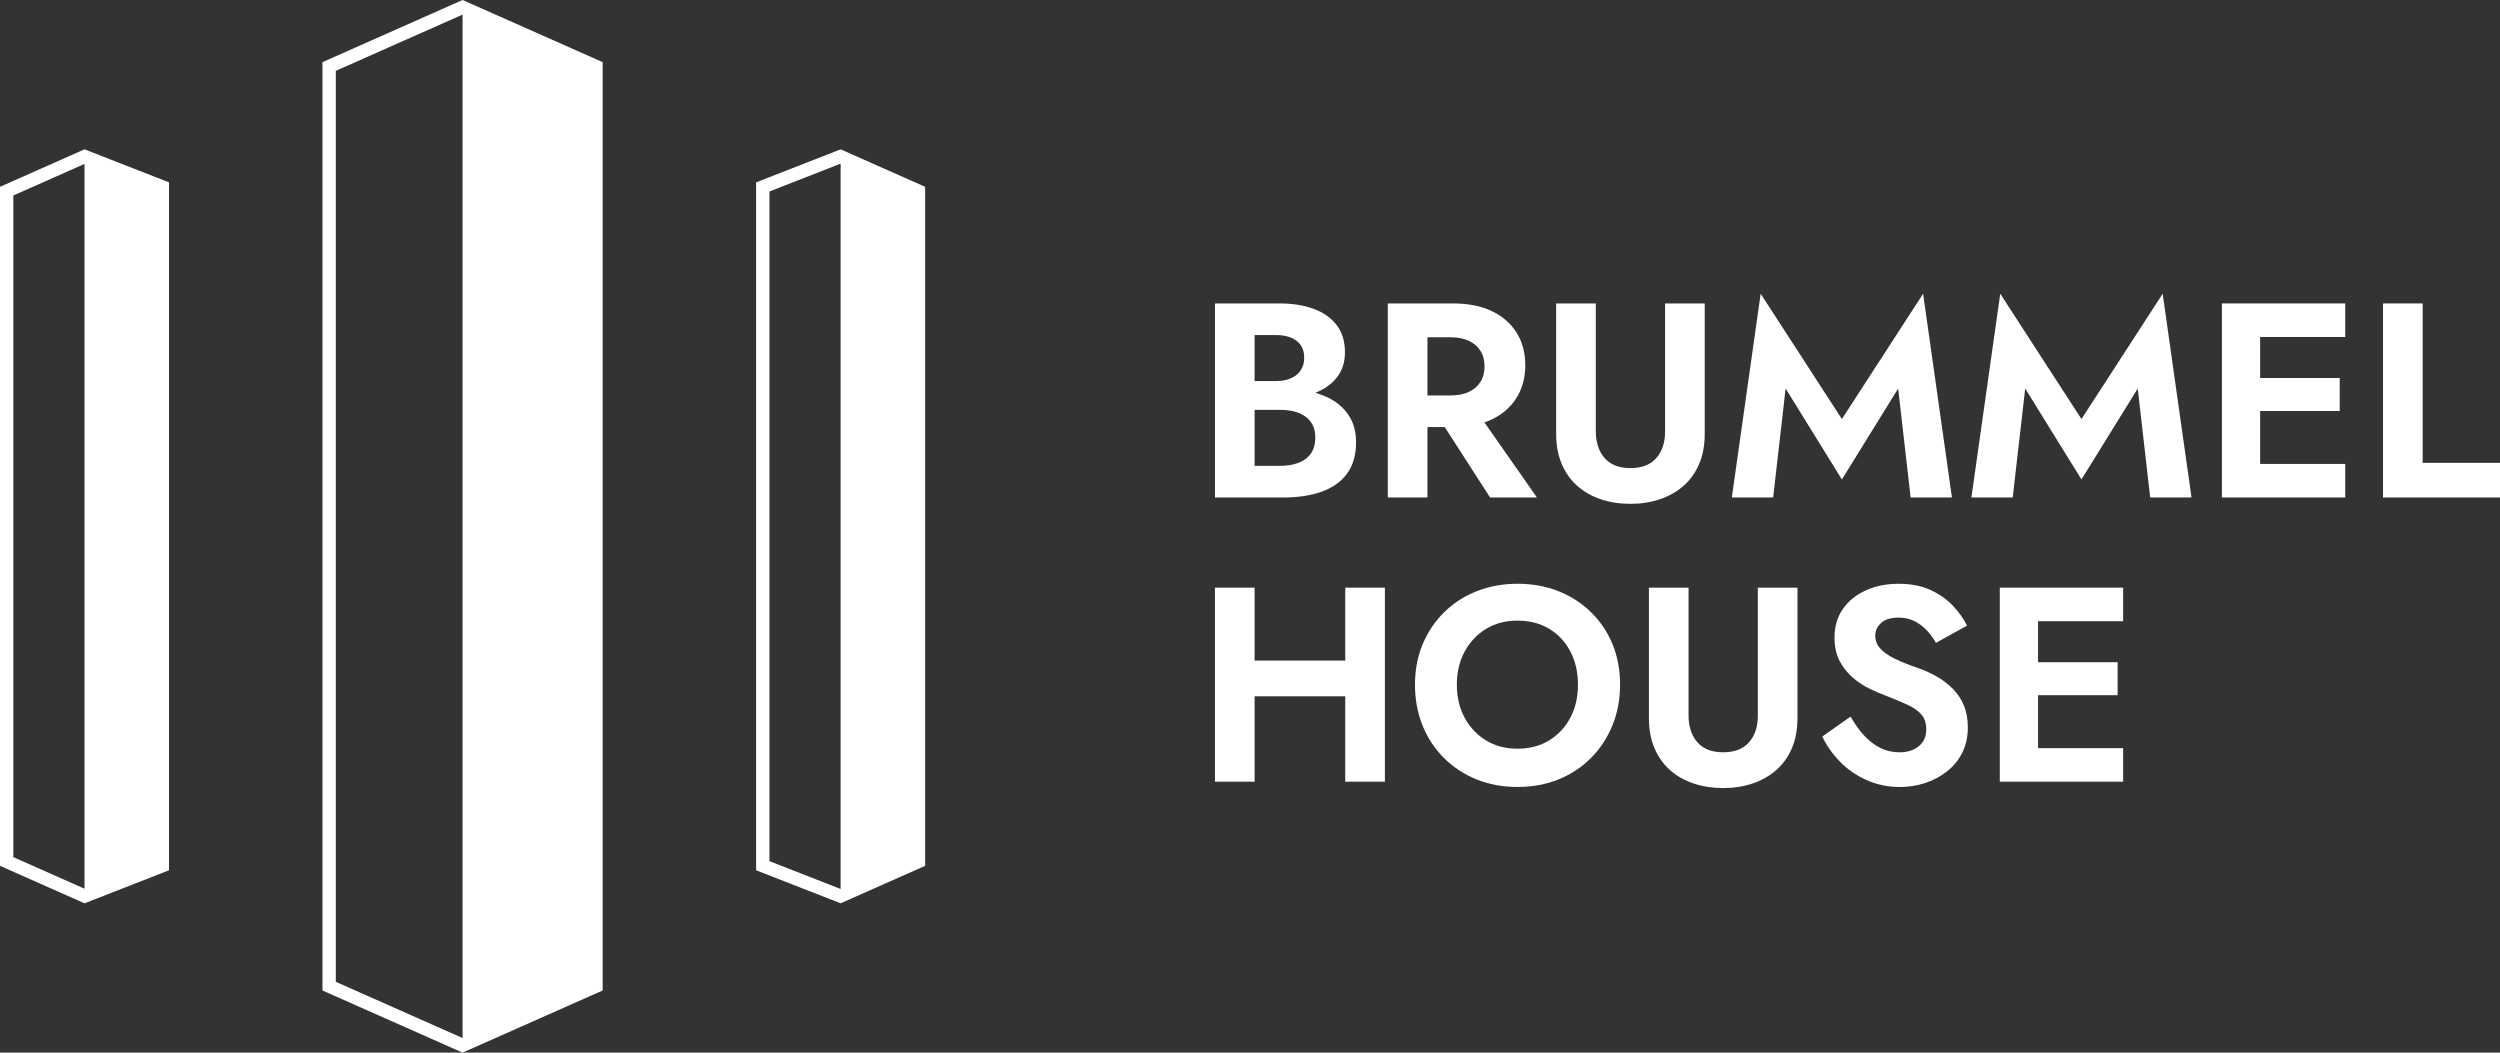
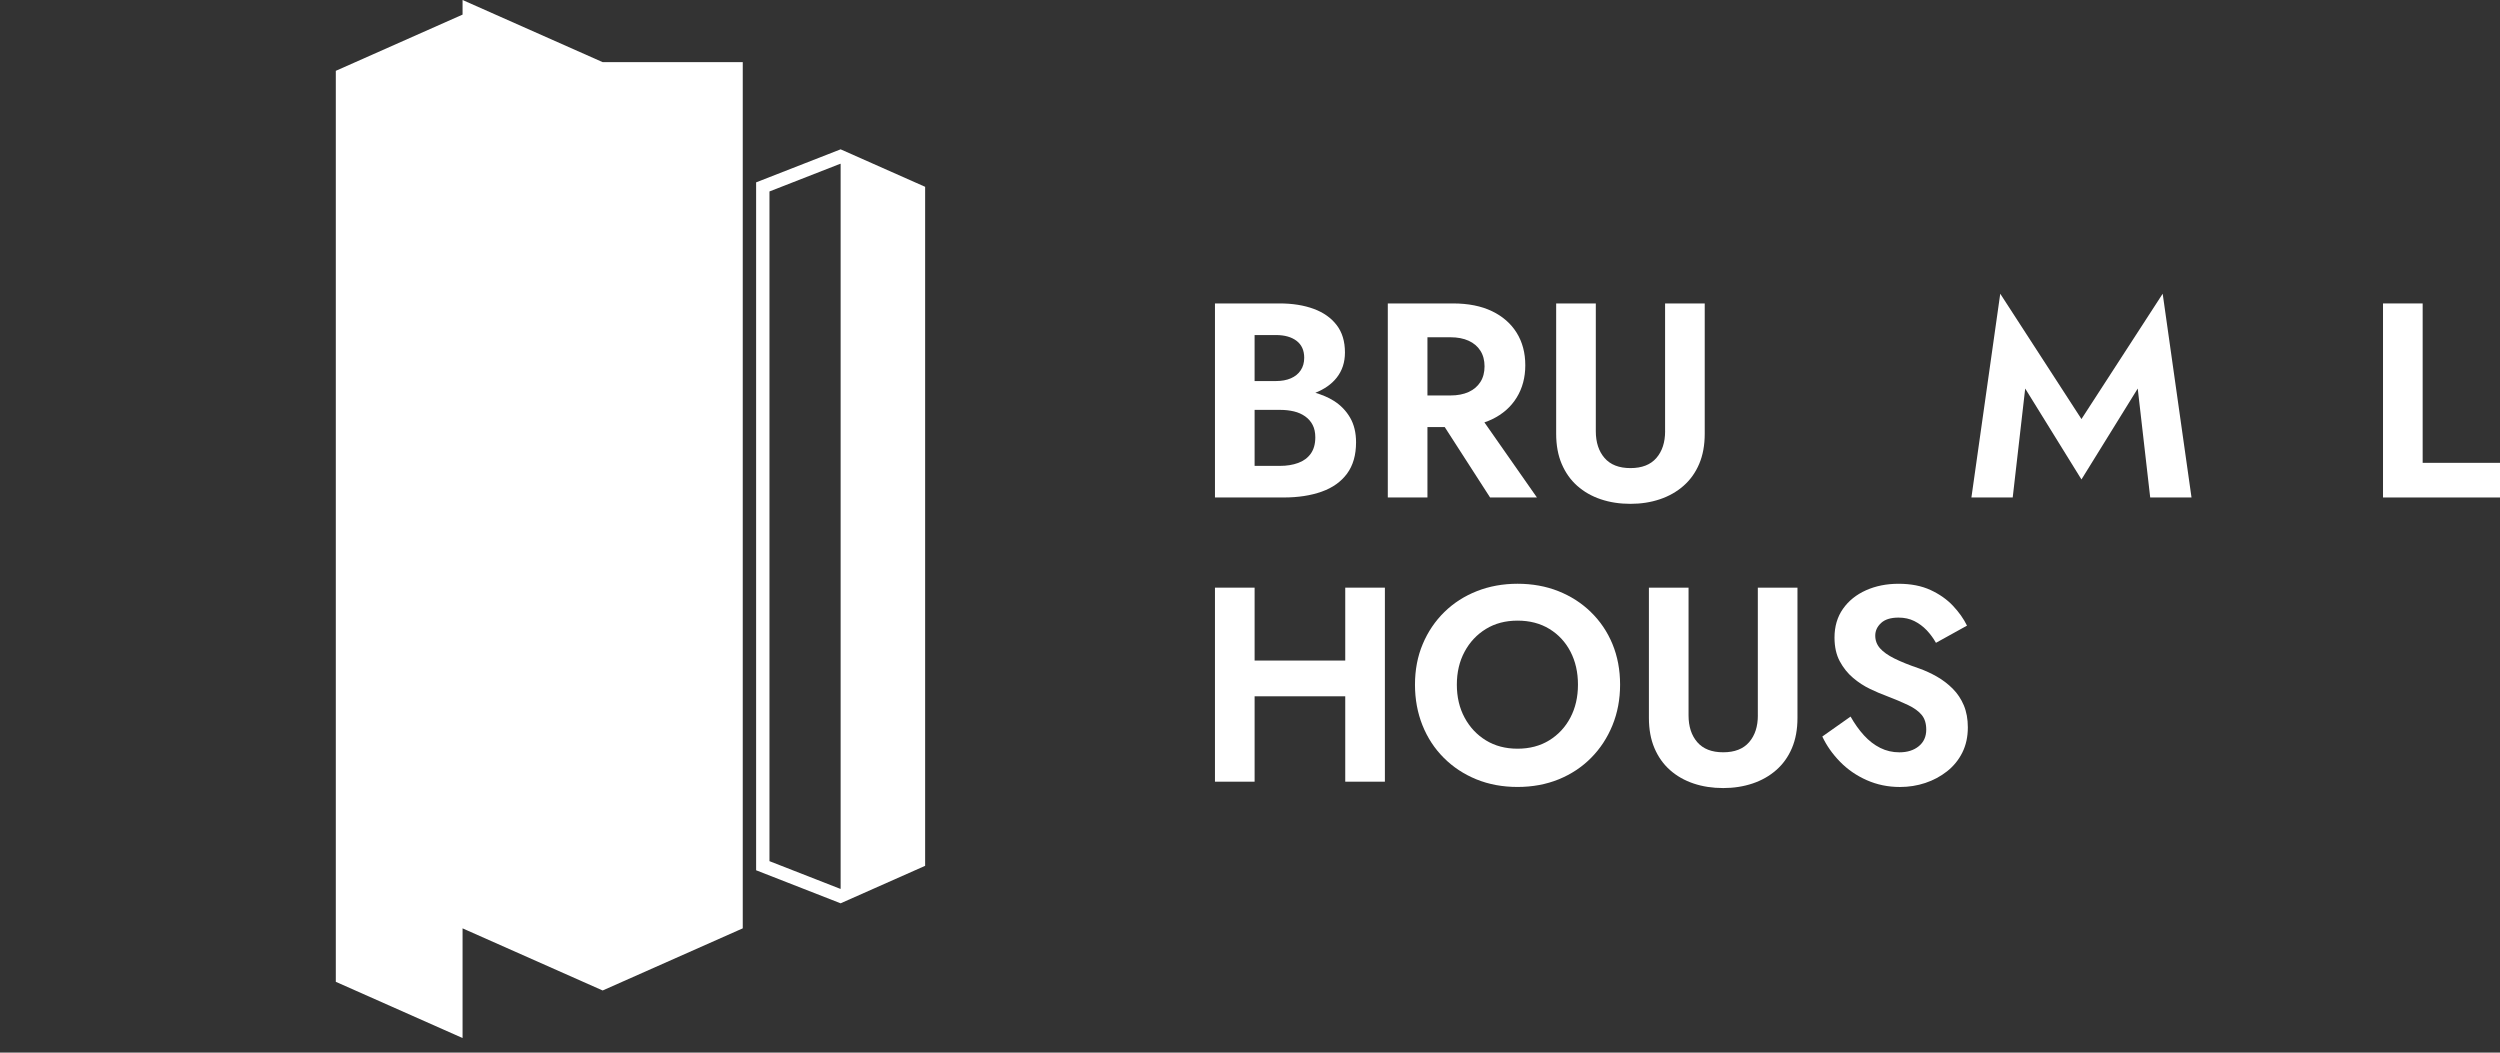
<svg xmlns="http://www.w3.org/2000/svg" id="a" data-name="Layer_1" width="266" height="112" viewBox="0 0 266 112">
  <rect x="0" y="0" width="266" height="112" fill="#333333" stroke="none" />
  <g>
-     <path d="M64.124,6.612L49.217,0v0l-14.906,6.612v98.776l14.906,6.611v0l14.497-6.43.409-.181h0l0-0V6.612ZM35.73,104.465V7.536l13.487-5.982v108.893l-13.487-5.982Z" fill="#fff" />
-     <path d="M8.992,15.888L0,19.876v72.248l8.992,3.988,4.236-1.656,4.755-1.859V19.403l-8.991-3.515ZM1.42,20.799l7.572-3.359v77.118l-7.572-3.359V20.799Z" fill="#fff" />
+     <path d="M64.124,6.612L49.217,0v0v98.776l14.906,6.611v0l14.497-6.43.409-.181h0l0-0V6.612ZM35.73,104.465V7.536l13.487-5.982v108.893l-13.487-5.982Z" fill="#fff" />
    <path d="M89.442,15.888l-8.991,3.515v73.194l8.991,3.515,8.992-3.988V19.876l-8.992-3.988ZM89.408,94.574l-7.537-2.947V20.372l7.537-2.947.035.015v77.119l-.035.015Z" fill="#fff" />
  </g>
  <g>
    <path d="M141.925,42.653c-.59-.374-1.258-.646-1.971-.86.946-.381,1.715-.904,2.266-1.603.59-.746.883-1.641.883-2.684,0-1.178-.293-2.152-.883-2.919-.59-.768-1.406-1.343-2.449-1.727-1.041-.382-2.251-.575-3.628-.575h-6.871v20.646h7.314c1.534,0,2.88-.206,4.042-.62,1.16-.412,2.059-1.051,2.697-1.916s.959-1.976.959-3.333c0-1.023-.211-1.898-.634-2.625s-.997-1.323-1.725-1.785ZM135.761,35.649c.924,0,1.656.206,2.196.619.541.414.811,1.014.811,1.8,0,.511-.122.954-.369,1.326-.245.374-.595.659-1.046.857-.453.196-.984.293-1.593.293h-2.271v-4.895h2.271ZM139.463,48.272c-.325.453-.773.781-1.343.987-.57.208-1.209.31-1.916.31h-2.714v-5.958h2.714c.53,0,1.021.055,1.474.163.453.109.85.285,1.195.531.344.245.609.55.796.914.186.364.28.801.28,1.313,0,.707-.163,1.287-.486,1.74Z" fill="#fff" />
    <path d="M158.751,44.614c1.14-.55,2.015-1.321,2.625-2.315.61-.992.915-2.137.915-3.435,0-1.318-.305-2.468-.915-3.452-.61-.982-1.485-1.75-2.625-2.3s-2.526-.826-4.157-.826h-6.932v20.646h4.218v-7.492h1.839l4.826,7.492h4.984l-5.589-7.992c.281-.096.555-.201.811-.326ZM151.88,35.885h2.447c.748,0,1.391.122,1.933.369.54.245.957.6,1.252,1.061.295.463.443,1.018.443,1.666s-.148,1.205-.443,1.666c-.295.463-.712.816-1.252,1.061-.541.246-1.185.369-1.933.369h-2.447v-6.192Z" fill="#fff" />
    <path d="M177.168,45.883c0,1.18-.308,2.129-.929,2.846-.619.717-1.539,1.076-2.758,1.076s-2.137-.359-2.758-1.076c-.619-.717-.929-1.666-.929-2.846v-13.597h-4.218v13.862c0,1.22.196,2.292.59,3.215s.944,1.702,1.651,2.33c.709.629,1.544,1.106,2.508,1.43.962.325,2.015.486,3.155.486,1.121,0,2.163-.161,3.126-.486.964-.324,1.804-.801,2.521-1.43s1.274-1.406,1.666-2.33c.394-.924.59-1.995.59-3.215v-13.862h-4.218v13.597Z" fill="#fff" />
-     <polygon points="195.977 44.586 187.335 31.253 184.267 52.932 188.663 52.932 189.99 41.34 195.977 51.014 201.964 41.34 203.291 52.932 207.686 52.932 204.618 31.253 195.977 44.586" fill="#fff" />
    <polygon points="221.467 44.586 212.826 31.253 209.758 52.932 214.153 52.932 215.481 41.34 221.467 51.014 227.455 41.34 228.781 52.932 233.177 52.932 230.109 31.253 221.467 44.586" fill="#fff" />
-     <polygon points="239.123 32.286 236.409 32.286 236.409 52.932 239.123 52.932 240.479 52.932 249.533 52.932 249.533 49.363 240.479 49.363 240.479 43.731 248.943 43.731 248.943 40.22 240.479 40.22 240.479 35.855 249.533 35.855 249.533 32.286 240.479 32.286 239.123 32.286" fill="#fff" />
    <polygon points="257.771 49.246 257.771 32.286 253.553 32.286 253.553 52.932 266 52.932 266 49.246 257.771 49.246" fill="#fff" />
  </g>
  <g>
    <polygon points="143.134 70.283 133.49 70.283 133.49 62.526 129.272 62.526 129.272 83.171 133.49 83.171 133.49 74.086 143.134 74.086 143.134 83.171 147.352 83.171 147.352 62.526 143.134 62.526 143.134 70.283" fill="#fff" />
    <path d="M169.267,65.121c-.992-.964-2.147-1.705-3.465-2.226s-2.763-.783-4.335-.783c-1.554,0-2.994.262-4.32.783-1.328.521-2.483,1.262-3.467,2.226-.982.964-1.75,2.099-2.3,3.406-.552,1.308-.826,2.748-.826,4.322,0,1.552.267,2.992.796,4.32.531,1.328,1.287,2.483,2.271,3.465.982.984,2.139,1.745,3.465,2.287,1.328.54,2.788.811,4.38.811s3.053-.272,4.38-.811c1.326-.541,2.476-1.303,3.45-2.287.974-.982,1.73-2.137,2.271-3.465.54-1.328.811-2.768.811-4.32,0-1.574-.272-3.014-.811-4.322-.541-1.308-1.308-2.442-2.302-3.406ZM167.086,76.358c-.541,1.023-1.294,1.829-2.256,2.419-.964.59-2.085.885-3.363.885-1.279,0-2.399-.295-3.363-.885-.962-.59-1.72-1.396-2.27-2.419-.552-1.023-.826-2.193-.826-3.509,0-1.318.275-2.488.826-3.51.55-1.023,1.308-1.829,2.27-2.419.964-.59,2.084-.885,3.363-.885,1.298,0,2.427.295,3.391.885s1.712,1.396,2.241,2.419c.531,1.023.796,2.193.796,3.51,0,1.316-.27,2.486-.81,3.509Z" fill="#fff" />
    <path d="M187.036,76.121c0,1.18-.308,2.129-.929,2.846-.619.717-1.539,1.076-2.758,1.076s-2.137-.359-2.758-1.076c-.619-.717-.929-1.666-.929-2.846v-13.595h-4.218v13.862c0,1.219.196,2.29.59,3.214.394.925.944,1.702,1.651,2.33.709.63,1.544,1.106,2.508,1.432.962.324,2.015.486,3.155.486,1.121,0,2.163-.163,3.126-.486.964-.325,1.804-.801,2.521-1.432.717-.629,1.274-1.405,1.666-2.33.394-.924.59-1.995.59-3.214v-13.862h-4.218v13.595Z" fill="#fff" />
    <path d="M207.771,73.277c-.503-.501-1.063-.93-1.681-1.284-.62-.354-1.264-.649-1.933-.885-1.041-.354-1.906-.702-2.595-1.046s-1.199-.707-1.534-1.091c-.334-.384-.501-.83-.501-1.343,0-.51.206-.957.62-1.341.412-.384,1.031-.575,1.857-.575.629,0,1.19.122,1.681.369s.929.57,1.313.972c.382.404.712.852.987,1.343l3.304-1.829c-.355-.728-.852-1.43-1.49-2.109s-1.435-1.239-2.389-1.681-2.089-.664-3.406-.664c-1.279,0-2.432.231-3.465.694s-1.849,1.12-2.449,1.976c-.598.855-.899,1.873-.899,3.053,0,.982.186,1.824.56,2.521s.845,1.287,1.417,1.769c.57.483,1.173.875,1.814,1.18.639.305,1.204.546,1.695.723.924.354,1.707.684,2.345.989s1.121.654,1.445,1.046c.325.394.486.915.486,1.564,0,.748-.265,1.336-.796,1.769-.53.433-1.219.649-2.064.649-.728,0-1.406-.156-2.035-.471-.63-.315-1.205-.758-1.725-1.328-.521-.57-.999-1.239-1.432-2.005l-3.007,2.122c.451.964,1.081,1.859,1.888,2.686.806.825,1.755,1.479,2.846,1.96,1.091.483,2.265.724,3.524.724.944,0,1.844-.144,2.699-.429.855-.283,1.626-.697,2.315-1.239.687-.54,1.229-1.204,1.623-1.99.392-.786.588-1.681.588-2.684,0-.885-.142-1.666-.427-2.345-.285-.677-.677-1.267-1.178-1.769Z" fill="#fff" />
-     <polygon points="225.903 66.095 225.903 62.526 216.849 62.526 215.493 62.526 212.779 62.526 212.779 83.171 215.493 83.171 216.849 83.171 225.903 83.171 225.903 79.602 216.849 79.602 216.849 73.969 225.313 73.969 225.313 70.459 216.849 70.459 216.849 66.095 225.903 66.095" fill="#fff" />
  </g>
</svg>